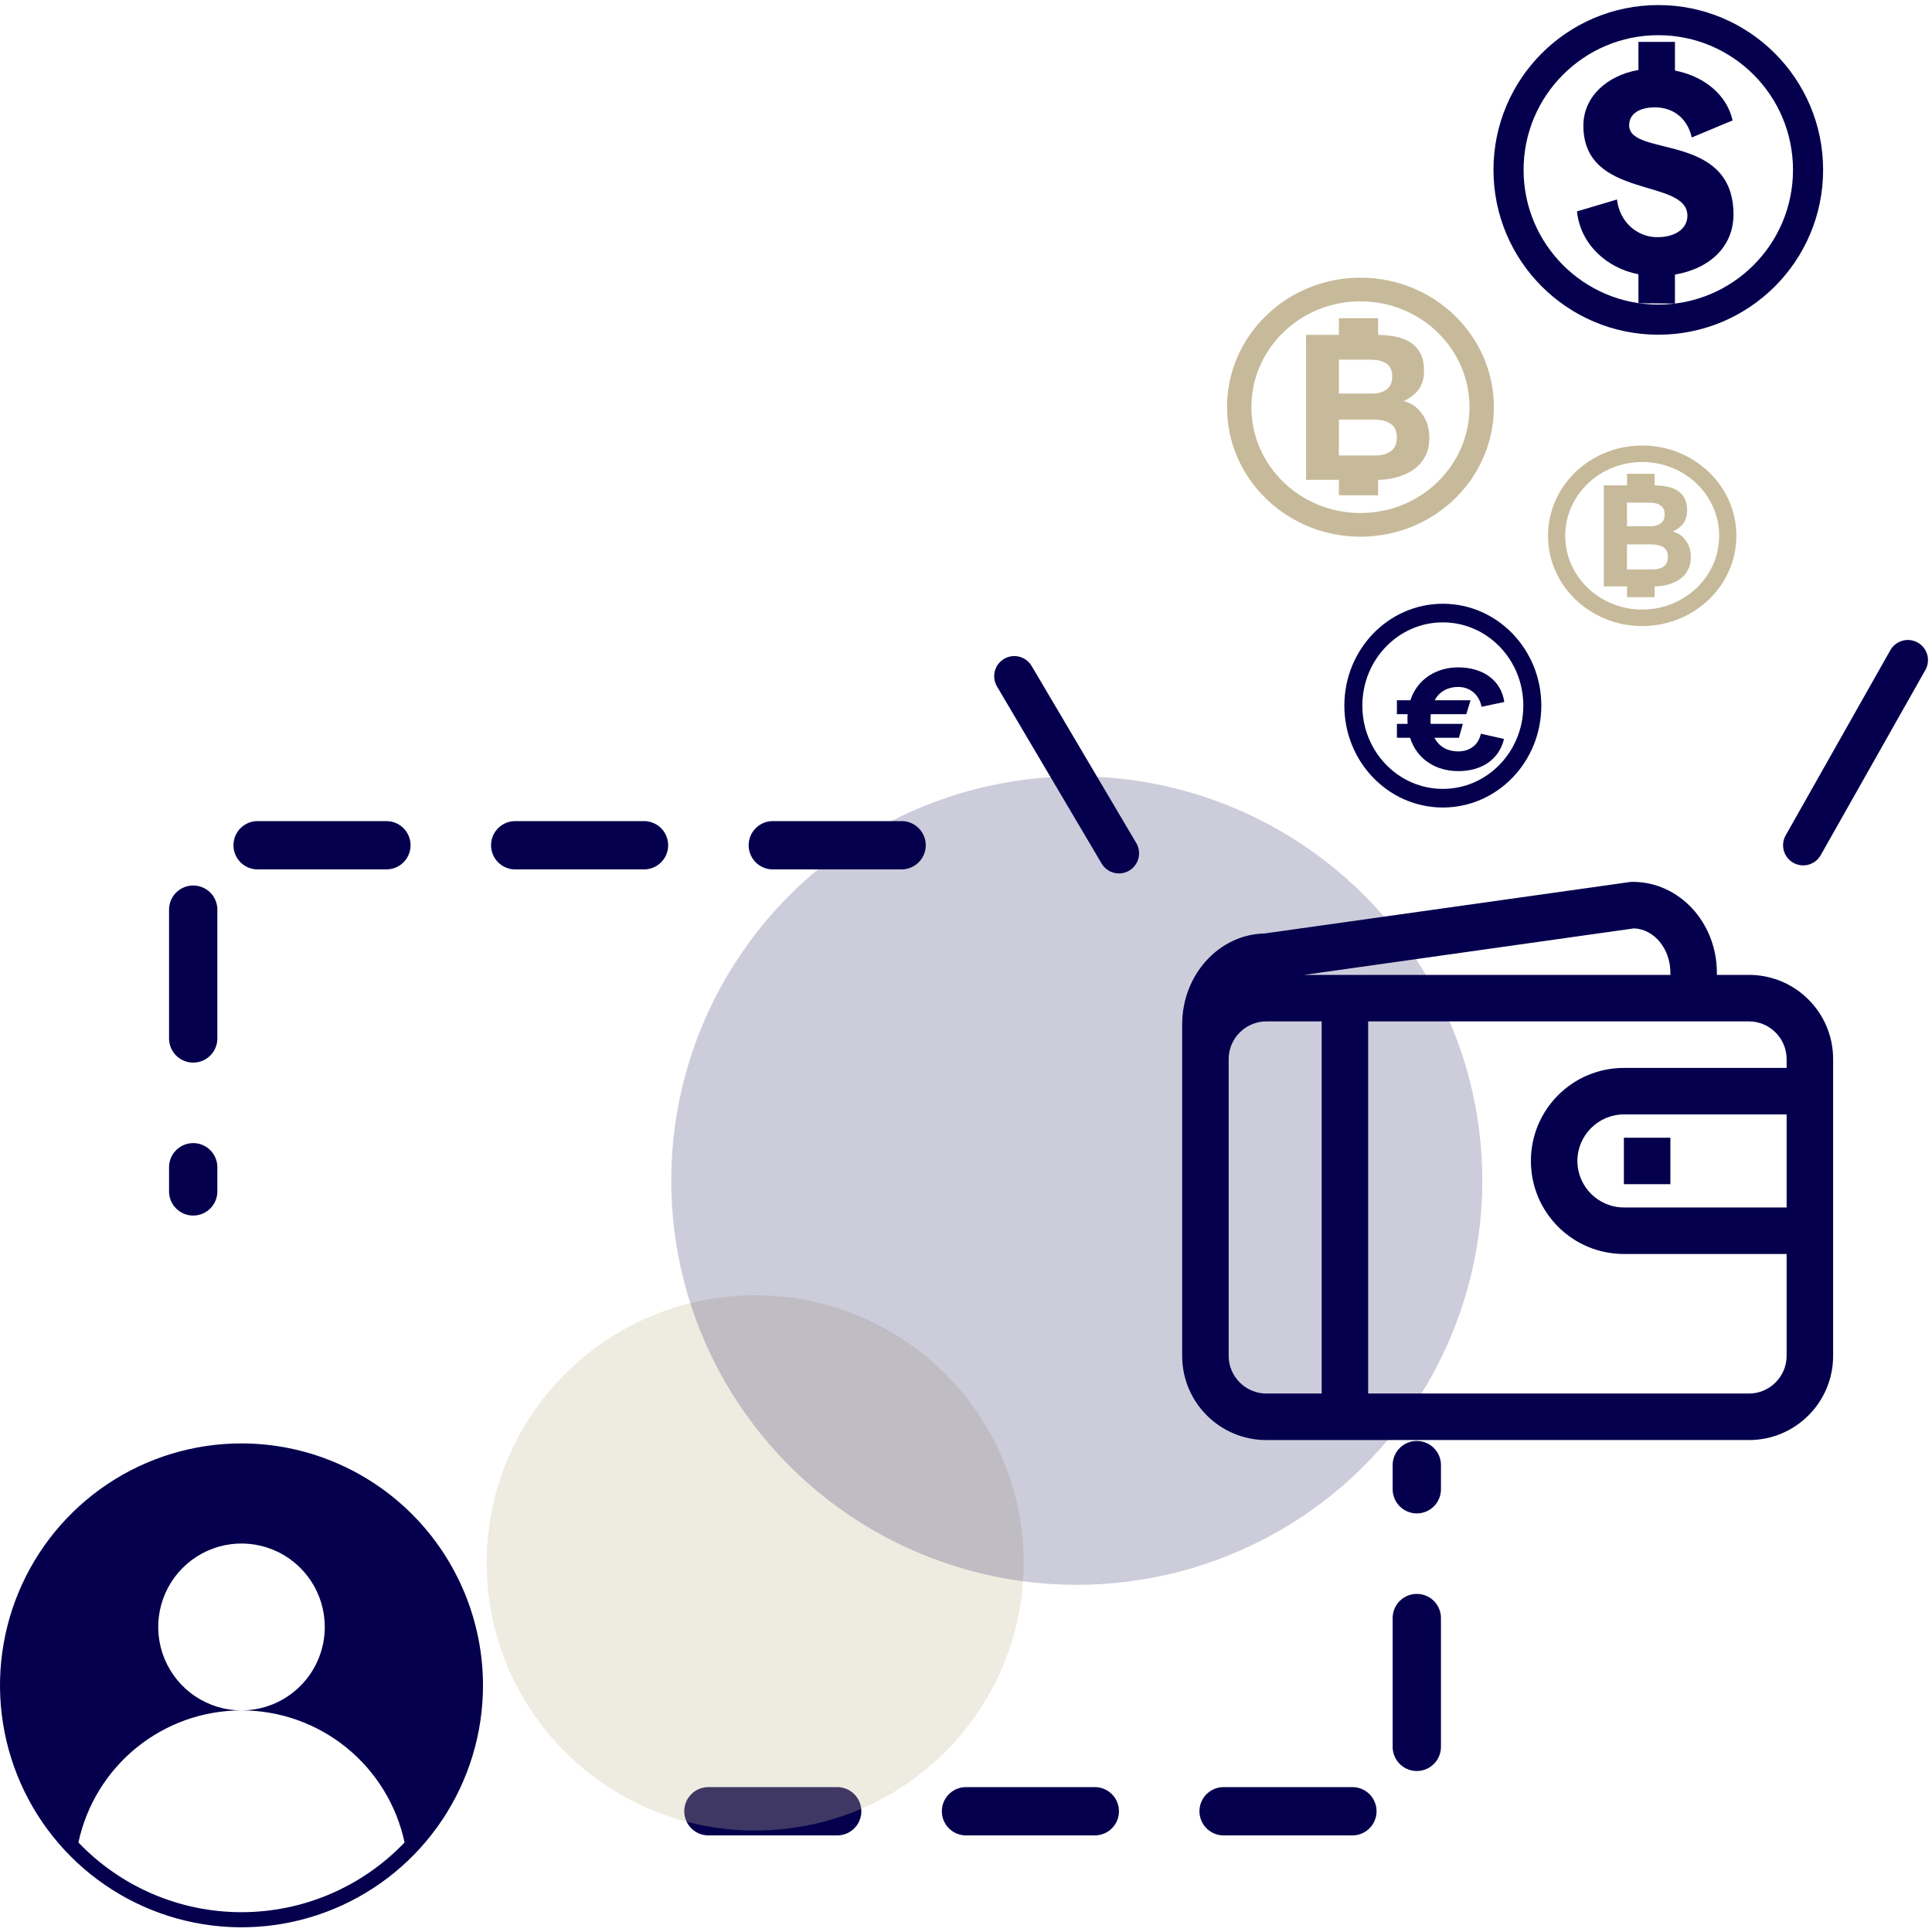
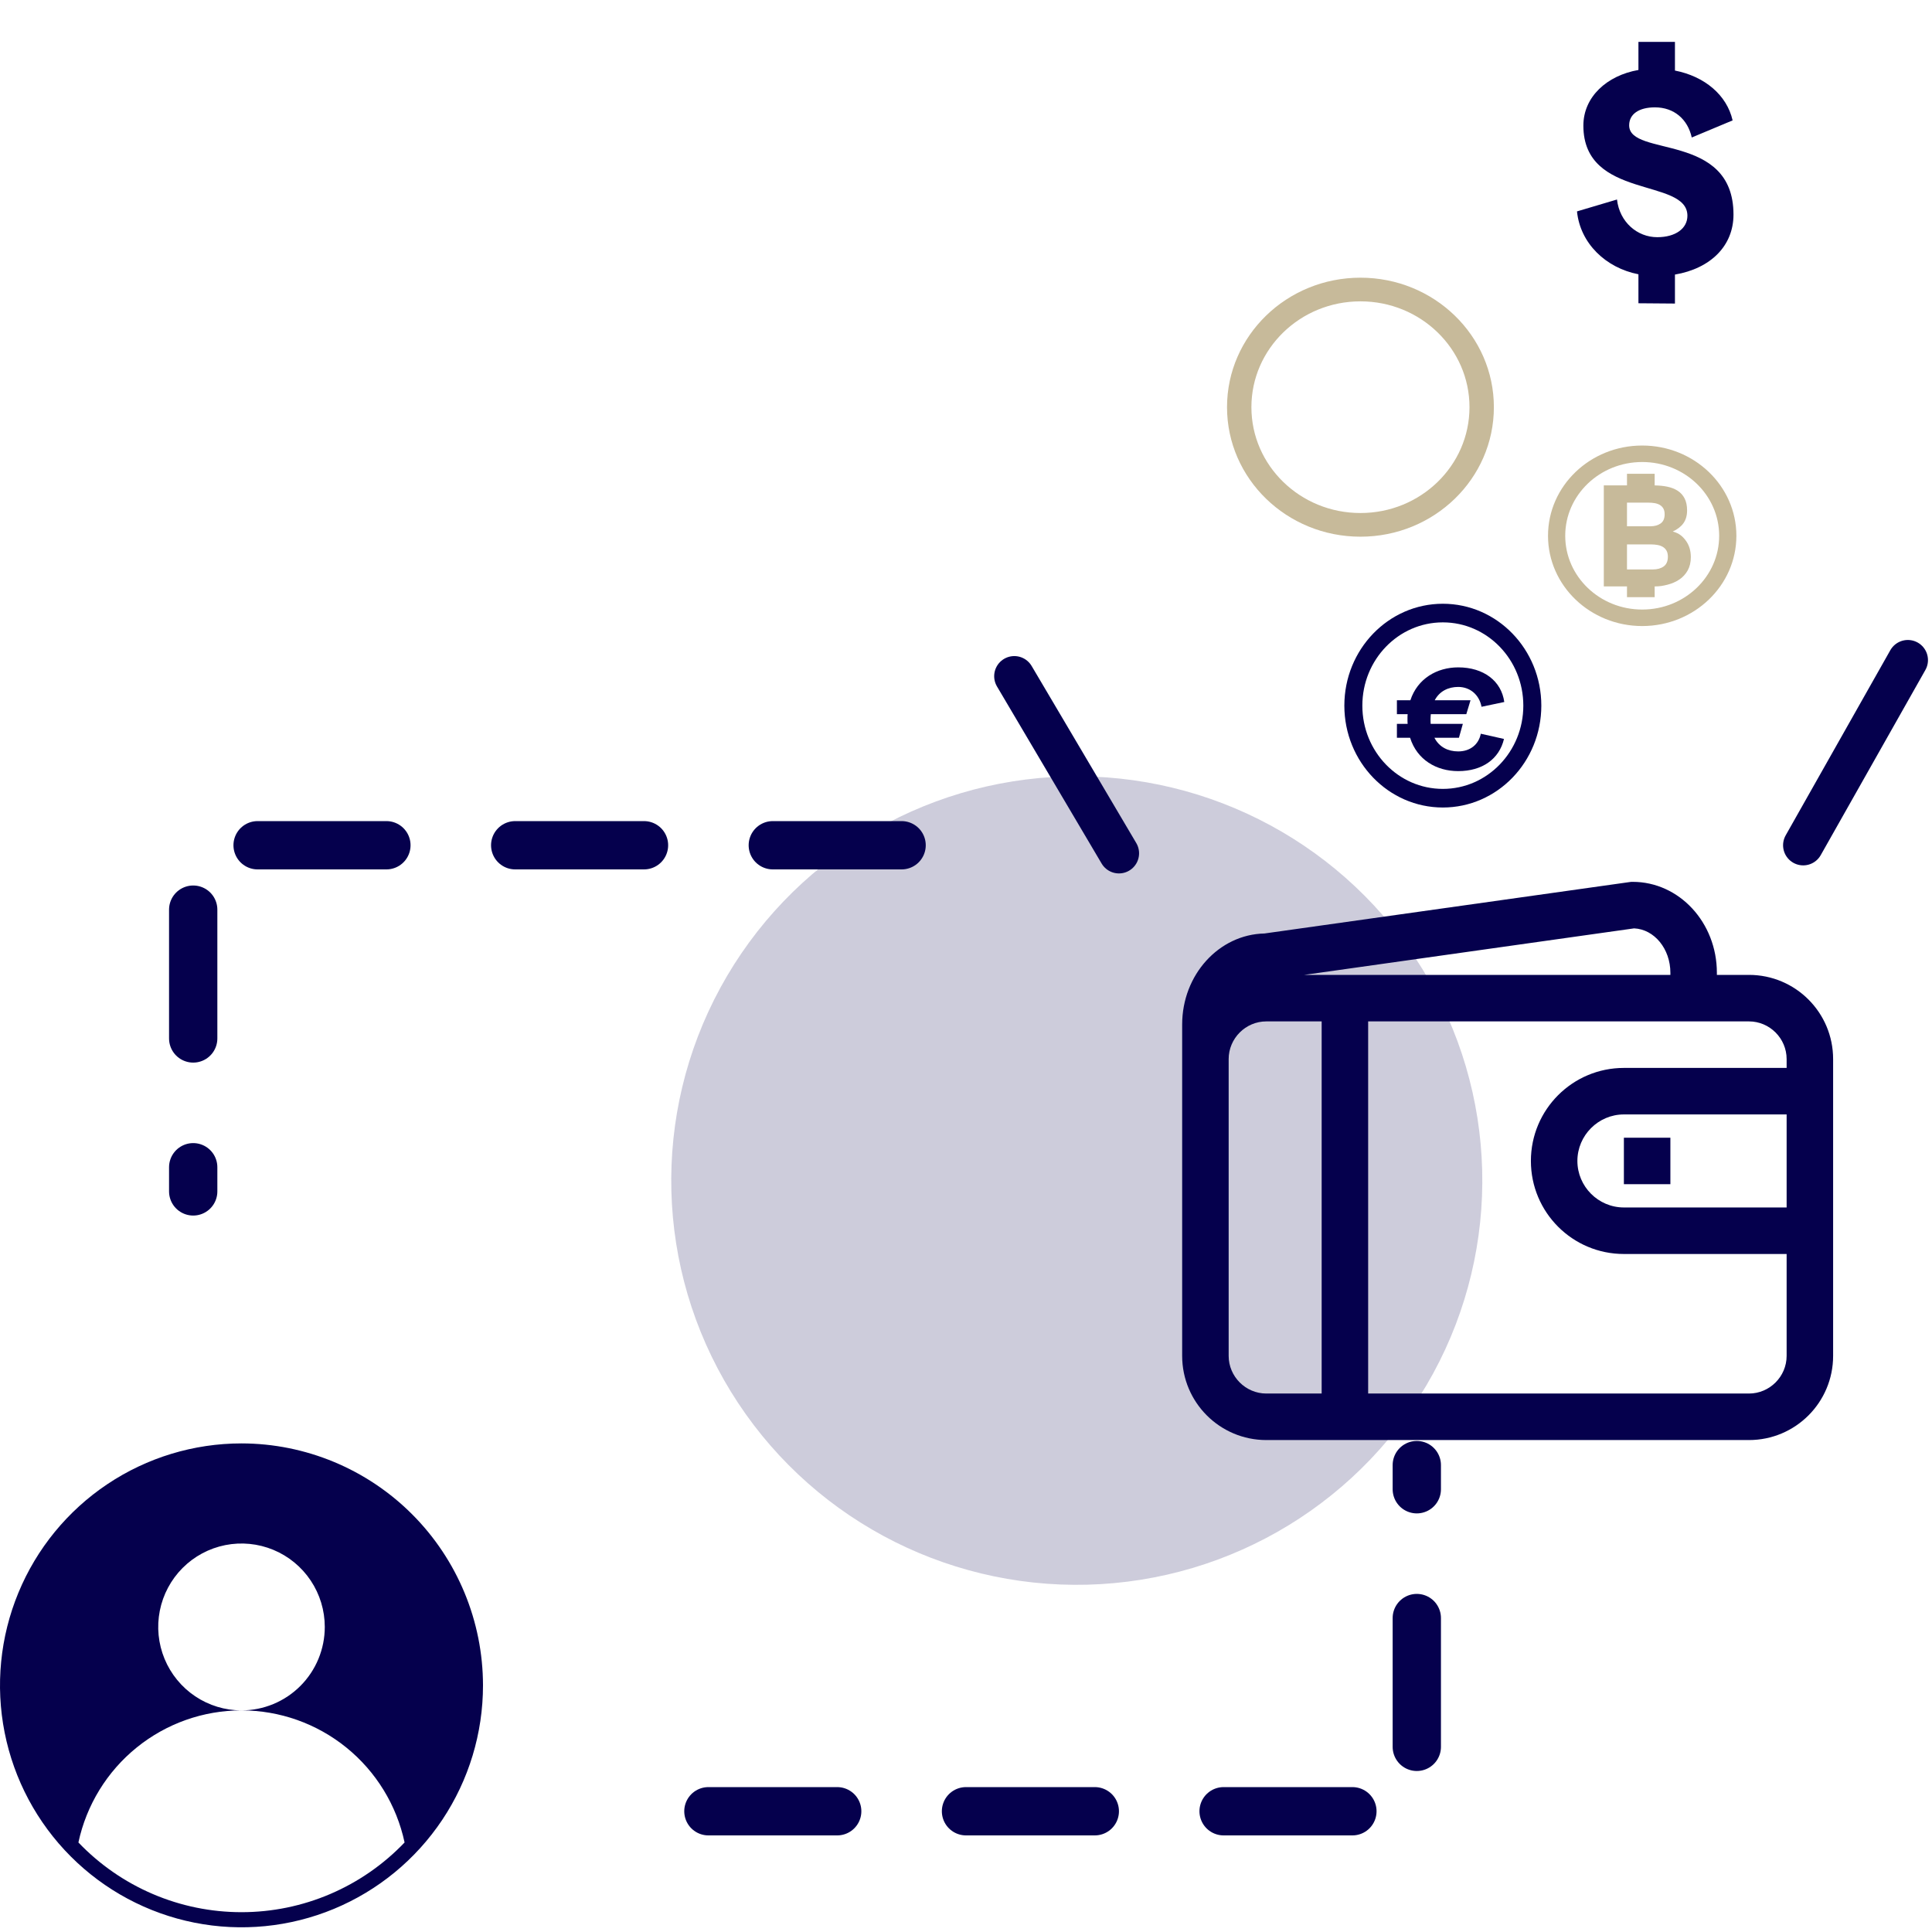
<svg xmlns="http://www.w3.org/2000/svg" width="240" height="240" viewBox="0 0 240 240" fill="none">
  <path d="M88 225H176V182" stroke="#05004D" stroke-width="6" stroke-linecap="round" stroke-linejoin="round" stroke-dasharray="16 16" />
  <path d="M112 105H24V148" stroke="#05004D" stroke-width="6" stroke-linecap="round" stroke-linejoin="round" stroke-dasharray="16 16" />
  <path d="M30 179.305C24.067 179.305 18.266 181.068 13.333 184.37C8.399 187.673 4.554 192.367 2.284 197.859C0.013 203.351 -0.581 209.394 0.576 215.224C1.734 221.055 4.591 226.41 8.787 230.613C12.982 234.817 18.328 237.679 24.147 238.839C29.967 239.999 35.999 239.403 41.48 237.129C46.962 234.854 51.648 231.001 54.944 226.059C58.24 221.116 60 215.305 60 209.361C59.991 201.392 56.828 193.753 51.204 188.118C45.579 182.483 37.954 179.314 30 179.305V179.305ZM30 237.538C26.215 237.539 22.468 236.773 18.986 235.284C15.504 233.796 12.359 231.617 9.741 228.878C10.735 224.234 13.288 220.072 16.975 217.086C20.662 214.1 25.259 212.47 30 212.47C27.954 212.47 25.954 211.862 24.253 210.723C22.552 209.585 21.226 207.966 20.443 206.073C19.66 204.179 19.454 202.095 19.853 200.085C20.252 198.075 21.237 196.228 22.683 194.778C24.13 193.328 25.972 192.341 27.979 191.94C29.985 191.54 32.065 191.745 33.956 192.528C35.846 193.312 37.462 194.64 38.599 196.344C39.737 198.047 40.344 200.051 40.345 202.101C40.346 203.462 40.079 204.81 39.559 206.068C39.039 207.326 38.278 208.469 37.317 209.432C36.356 210.395 35.215 211.159 33.96 211.68C32.705 212.201 31.359 212.47 30 212.47C34.741 212.47 39.338 214.1 43.025 217.086C46.712 220.072 49.265 224.234 50.259 228.878C47.641 231.617 44.496 233.796 41.014 235.284C37.532 236.773 33.785 237.539 30 237.538Z" fill="#05004D" />
  <path d="M217.263 121.104H213.277V120.844C213.277 114.603 208.599 109.547 202.823 109.547C202.678 109.547 202.563 109.547 202.418 109.576L157.077 115.961C151.416 116.077 146.853 121.104 146.853 127.258V131.563V168.43C146.853 174.208 151.532 178.889 157.308 178.889H167.069H217.263C223.039 178.889 227.717 174.208 227.717 168.43V152.885V135.55V131.563C227.717 125.784 223.039 121.104 217.263 121.104ZM202.996 115.325C205.508 115.441 207.501 117.868 207.501 120.844V121.104H167.069H162.015L202.996 115.325ZM157.308 173.11C154.737 173.11 152.629 171.001 152.629 168.43V131.563C152.629 128.991 154.737 126.882 157.308 126.882H164.181V173.11H157.308ZM217.263 173.11H169.957V126.882H210.389H217.263C219.833 126.882 221.941 128.991 221.941 131.563V132.661H201.725C195.343 132.661 190.173 137.833 190.173 144.218C190.173 150.603 195.343 155.775 201.725 155.775H221.941V168.43C221.941 171.001 219.833 173.11 217.263 173.11ZM221.941 149.996H201.725C198.548 149.996 195.949 147.396 195.949 144.218C195.949 141.04 198.548 138.439 201.725 138.439H221.941V149.996ZM201.725 141.329H207.501V147.107H201.725V141.329Z" fill="#05004D" />
  <path d="M209.445 67.195C209.048 66.639 208.604 66.249 207.797 66.026C208.384 65.757 208.827 65.411 209.127 64.989C209.426 64.567 209.576 64.04 209.576 63.407C209.576 62.821 209.475 62.329 209.274 61.931C209.071 61.532 208.788 61.213 208.421 60.972C208.054 60.732 207.614 60.559 207.1 60.454C206.63 60.357 206.111 60.307 205.548 60.299V58.857H202.111V60.296H199.231V72.847H202.111V74.185H205.548V72.847H205.578C206.164 72.847 206.578 72.776 207.134 72.636C207.691 72.496 208.186 72.278 208.619 71.986C209.054 71.692 209.399 71.314 209.657 70.852C209.913 70.388 210.042 69.841 210.042 69.208C210.042 68.423 209.843 67.752 209.445 67.195ZM202.111 62.44H204.807C205.064 62.44 205.312 62.461 205.55 62.502C205.789 62.543 206 62.616 206.184 62.722C206.367 62.827 206.513 62.974 206.623 63.161C206.733 63.349 206.788 63.589 206.788 63.882C206.788 64.409 206.623 64.79 206.293 65.024C205.963 65.259 205.541 65.376 205.028 65.376H202.111V62.44ZM206.665 70.367C206.315 70.616 205.867 70.739 205.323 70.739H202.111V67.628H205.089C205.362 67.628 205.624 67.651 205.877 67.694C206.131 67.737 206.354 67.815 206.548 67.927C206.742 68.038 206.898 68.194 207.014 68.393C207.131 68.591 207.19 68.846 207.19 69.156C207.19 69.716 207.014 70.119 206.665 70.367Z" fill="#C7BA9A" />
  <path d="M192.3 66.557C192.301 60.364 197.537 55.345 204 55.345C210.462 55.345 215.699 60.364 215.7 66.557C215.699 72.75 210.462 77.769 204 77.77C197.537 77.769 192.301 72.75 192.3 66.557ZM197.239 60.077C195.507 61.739 194.438 64.023 194.438 66.557C194.438 69.091 195.507 71.375 197.239 73.037C198.972 74.697 201.356 75.72 204 75.72C206.644 75.72 209.027 74.697 210.761 73.037C212.493 71.375 213.561 69.091 213.562 66.557C213.561 64.023 212.493 61.739 210.761 60.077C209.027 58.418 206.644 57.394 204 57.394C201.356 57.394 198.972 58.417 197.239 60.077Z" fill="#C7BA9A" />
-   <path d="M176.714 51.498C176.151 50.7 175.522 50.14 174.379 49.821C175.21 49.434 175.839 48.938 176.263 48.333C176.687 47.727 176.9 46.971 176.9 46.063C176.9 45.222 176.757 44.516 176.471 43.944C176.184 43.373 175.783 42.914 175.263 42.569C174.743 42.225 174.119 41.977 173.391 41.825C172.725 41.687 171.99 41.615 171.193 41.603V39.534H166.323V41.599H162.244V59.606H166.323V61.527H171.194V59.606H171.235C172.066 59.606 172.652 59.506 173.44 59.304C174.229 59.102 174.93 58.791 175.544 58.372C176.16 57.95 176.649 57.408 177.014 56.744C177.377 56.079 177.559 55.294 177.559 54.386C177.559 53.26 177.277 52.296 176.714 51.498ZM166.323 44.676H170.144C170.507 44.676 170.859 44.705 171.196 44.764C171.534 44.823 171.833 44.928 172.093 45.079C172.353 45.231 172.56 45.441 172.716 45.71C172.872 45.979 172.95 46.324 172.95 46.744C172.95 47.5 172.716 48.047 172.249 48.383C171.781 48.72 171.183 48.888 170.456 48.888H166.323V44.676ZM172.775 56.048C172.28 56.405 171.645 56.583 170.874 56.583H166.323V52.119H170.543C170.929 52.119 171.301 52.152 171.659 52.213C172.018 52.276 172.335 52.387 172.61 52.547C172.885 52.708 173.105 52.931 173.27 53.216C173.435 53.5 173.519 53.866 173.519 54.311C173.519 55.114 173.27 55.692 172.775 56.048Z" fill="#C7BA9A" />
  <path d="M152.425 50.582C152.426 41.697 159.845 34.495 169 34.495C178.154 34.495 185.574 41.697 185.575 50.582C185.574 59.468 178.154 66.669 169 66.67C159.845 66.668 152.426 59.468 152.425 50.582ZM159.421 41.285C156.968 43.669 155.454 46.947 155.454 50.582C155.454 54.217 156.968 57.495 159.421 59.879C161.877 62.261 165.255 63.729 169 63.729C172.745 63.729 176.122 62.261 178.578 59.879C181.032 57.495 182.545 54.217 182.546 50.582C182.545 46.947 181.032 43.669 178.578 41.285C176.122 38.904 172.745 37.435 169 37.435C165.255 37.435 161.877 38.903 159.421 41.285Z" fill="#C7BA9A" />
-   <path d="M185.525 21.104C185.526 9.795 194.691 0.63 206 0.629C217.308 0.63 226.473 9.795 226.475 21.104C226.473 32.413 217.308 41.579 206 41.579C194.691 41.577 185.526 32.413 185.525 21.104ZM194.168 9.272C191.137 12.306 189.267 16.478 189.266 21.104C189.267 25.731 191.137 29.902 194.168 32.937C197.201 35.968 201.374 37.836 206 37.837C210.626 37.836 214.797 35.968 217.832 32.937C220.863 29.902 222.732 25.731 222.733 21.104C222.732 16.478 220.863 12.306 217.832 9.272C214.797 6.241 210.626 4.372 206 4.371C201.374 4.372 197.201 6.241 194.168 9.272Z" fill="#05004D" />
  <path d="M215.34 26.656C215.34 16.36 202.38 19.564 202.38 15.568C202.38 14.164 203.604 13.336 205.584 13.336C207.96 13.336 209.652 14.812 210.156 17.08L215.232 14.956C214.512 11.788 211.74 9.484 208.068 8.764V5.2H203.532V8.692C199.608 9.376 196.692 12.04 196.692 15.604C196.692 24.856 209.616 22.048 209.616 26.8C209.616 28.384 208.14 29.464 205.872 29.464C203.388 29.464 201.192 27.592 200.868 24.784L195.9 26.26C196.296 30.22 199.464 33.28 203.532 34.072V37.672L208.068 37.708V34.108C212.496 33.352 215.34 30.544 215.34 26.656Z" fill="#05004D" />
  <path d="M167 87.656C167.001 80.666 172.477 75 179.235 75C185.992 75 191.468 80.666 191.469 87.656C191.468 94.647 185.992 100.312 179.235 100.312C172.477 100.311 167.001 94.647 167 87.656ZM172.164 80.342C170.354 82.218 169.236 84.796 169.236 87.656C169.236 90.516 170.354 93.095 172.164 94.97C173.977 96.844 176.47 97.999 179.235 97.999C181.999 97.999 184.491 96.844 186.304 94.97C188.115 93.094 189.232 90.516 189.233 87.656C189.232 84.796 188.115 82.218 186.304 80.342C184.491 78.469 181.999 77.313 179.235 77.313C176.47 77.313 173.977 78.469 172.164 80.342Z" fill="#05004D" />
  <path d="M181.143 93.343C179.883 93.343 178.785 92.803 178.191 91.651H181.233L181.719 89.923H177.723C177.705 89.743 177.705 89.545 177.705 89.347C177.705 89.131 177.723 88.915 177.741 88.717H182.151L182.673 86.989H178.227C178.821 85.855 179.919 85.333 181.143 85.333C182.601 85.333 183.753 86.287 184.041 87.799L186.867 87.205C186.507 84.595 184.311 82.903 181.143 82.903C178.515 82.903 176.085 84.289 175.203 86.989H173.529V88.717H174.861C174.843 88.915 174.843 89.131 174.843 89.347C174.843 89.545 174.843 89.743 174.861 89.923H173.529V91.651H175.167C176.031 94.387 178.443 95.791 181.143 95.791C184.131 95.791 186.237 94.297 186.831 91.795L183.951 91.147C183.681 92.497 182.619 93.343 181.143 93.343Z" fill="#05004D" />
  <path d="M126 84L139 106" stroke="#05004D" stroke-width="5" stroke-linecap="round" stroke-linejoin="round" />
  <path d="M237 82L224 105" stroke="#05004D" stroke-width="5" stroke-linecap="round" stroke-linejoin="round" />
-   <ellipse opacity="0.3" rx="33.233" ry="33.338" transform="matrix(0.026 1 -1 0.026 93.81 194.149)" fill="#C7BA9A" />
  <ellipse opacity="0.2" rx="50.202" ry="50.36" transform="matrix(0.026 1 -1 0.026 133.761 146.655)" fill="#05004D" />
</svg>